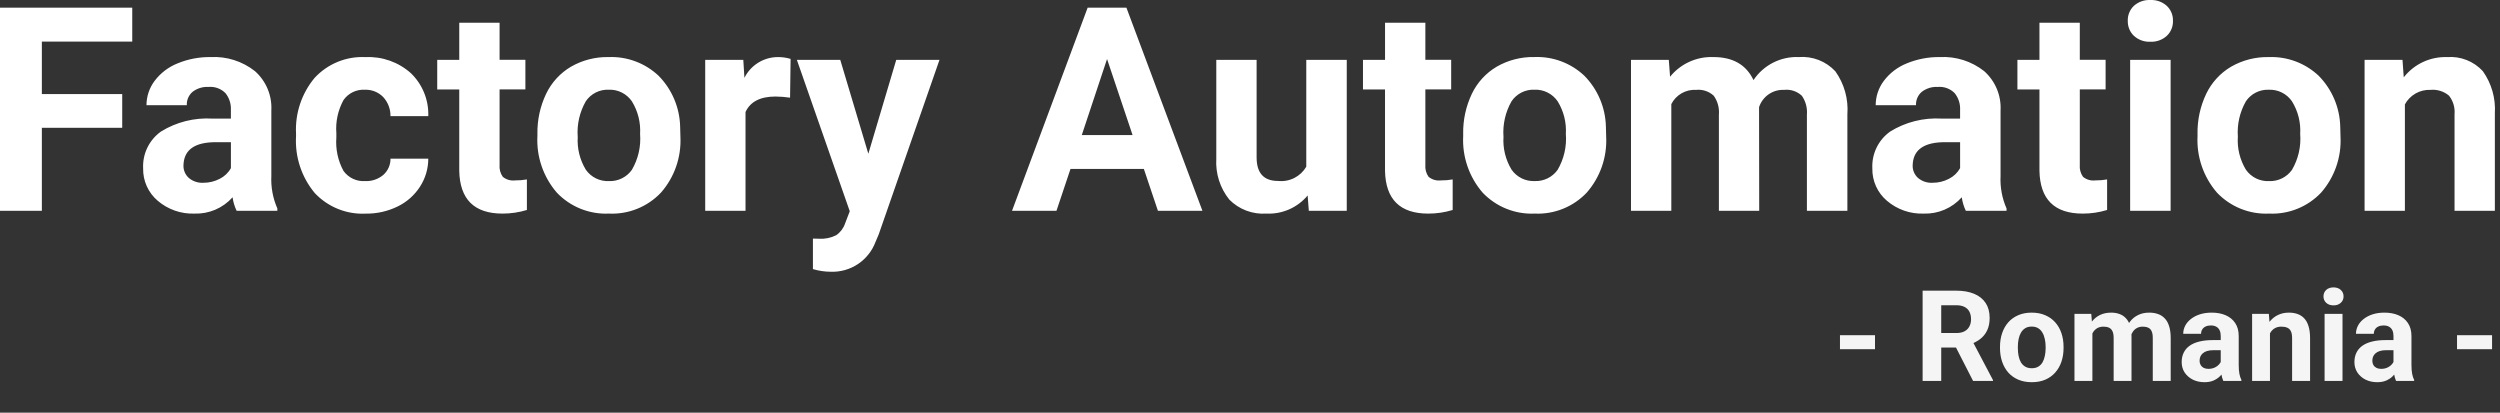
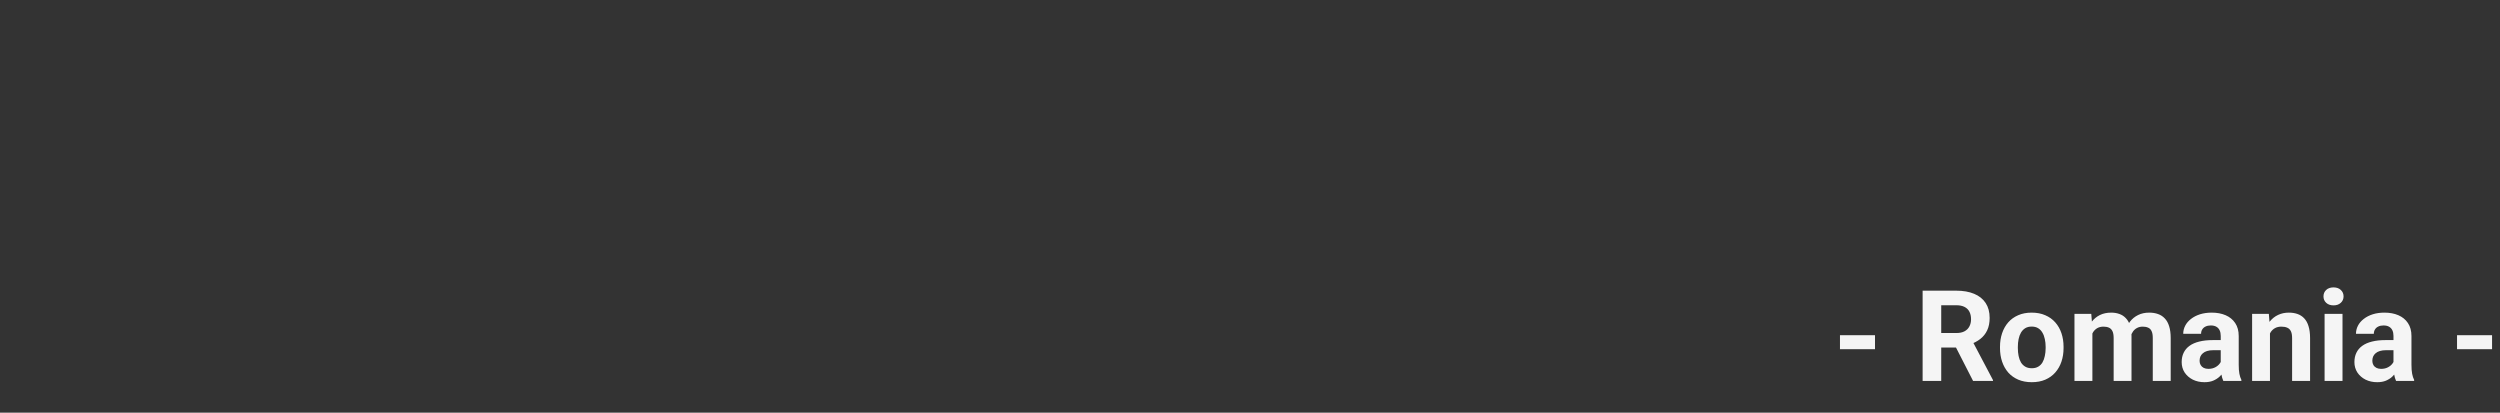
<svg xmlns="http://www.w3.org/2000/svg" width="315" height="52" viewBox="0 0 315 52" fill="none">
  <rect x="0" y="0" width="315" height="52" fill="#333333" stroke="none" />
  <g clip-path="url(#clip0_7_132)">
-     <path d="M15.399 16.103H5.274V26.561H0V0.97H16.664V5.241H5.274V11.849H15.399V16.103ZM29.815 26.561C29.556 26.024 29.384 25.448 29.305 24.857C28.705 25.531 27.964 26.064 27.134 26.42C26.305 26.775 25.407 26.944 24.505 26.913C22.813 26.974 21.16 26.397 19.873 25.296C19.282 24.796 18.811 24.171 18.493 23.465C18.175 22.759 18.018 21.992 18.035 21.218C17.99 20.319 18.171 19.422 18.563 18.611C18.955 17.801 19.544 17.101 20.276 16.577C22.215 15.378 24.478 14.807 26.754 14.943H29.092V13.853C29.131 13.091 28.89 12.341 28.415 11.744C28.14 11.462 27.805 11.245 27.436 11.108C27.067 10.972 26.671 10.919 26.279 10.953C25.556 10.911 24.842 11.129 24.266 11.568C24.024 11.775 23.832 12.035 23.706 12.327C23.58 12.62 23.522 12.938 23.537 13.256H18.457C18.457 12.153 18.815 11.079 19.477 10.197C20.218 9.212 21.215 8.449 22.36 7.991C23.685 7.442 25.109 7.17 26.544 7.191C28.558 7.085 30.541 7.715 32.124 8.963C32.82 9.582 33.367 10.35 33.725 11.21C34.083 12.069 34.241 12.999 34.189 13.929V22.172C34.122 23.575 34.38 24.975 34.945 26.261V26.561H29.815ZM25.615 23.029C26.337 23.036 27.049 22.864 27.689 22.529C28.283 22.232 28.773 21.764 29.095 21.184V17.914H27.195C24.652 17.914 23.299 18.793 23.134 20.551L23.116 20.851C23.108 21.144 23.163 21.436 23.279 21.706C23.394 21.976 23.566 22.218 23.784 22.415C24.293 22.847 24.948 23.067 25.615 23.029ZM46.006 22.818C46.837 22.854 47.653 22.579 48.291 22.045C48.582 21.787 48.814 21.471 48.972 21.116C49.129 20.761 49.209 20.376 49.205 19.988H53.965C53.964 21.245 53.599 22.475 52.915 23.53C52.218 24.609 51.235 25.474 50.076 26.029C48.836 26.63 47.473 26.934 46.095 26.917C44.899 26.978 43.703 26.777 42.593 26.329C41.481 25.881 40.481 25.198 39.661 24.325C37.993 22.323 37.15 19.763 37.301 17.162V16.828C37.17 14.28 38.005 11.775 39.639 9.815C40.451 8.935 41.446 8.244 42.555 7.791C43.664 7.338 44.859 7.135 46.055 7.196C48.155 7.095 50.211 7.824 51.777 9.226C52.499 9.924 53.067 10.766 53.444 11.697C53.821 12.627 53.998 13.627 53.965 14.631H49.201C49.215 13.743 48.888 12.884 48.287 12.231C47.987 11.922 47.625 11.681 47.226 11.522C46.826 11.363 46.397 11.29 45.967 11.308C45.447 11.277 44.928 11.38 44.459 11.606C43.99 11.832 43.586 12.174 43.286 12.6C42.582 13.879 42.267 15.336 42.381 16.791V17.318C42.266 18.782 42.578 20.248 43.281 21.537C43.589 21.964 44 22.305 44.476 22.529C44.952 22.753 45.477 22.853 46.002 22.818H46.006ZM62.947 2.864V7.539H66.199V11.266H62.947V20.762C62.897 21.297 63.038 21.833 63.347 22.274C63.56 22.451 63.807 22.584 64.073 22.662C64.339 22.741 64.619 22.764 64.894 22.731C65.395 22.736 65.895 22.695 66.388 22.608V26.457C65.392 26.761 64.356 26.915 63.315 26.913C59.752 26.913 57.936 25.113 57.866 21.514V11.27H55.09V7.543H57.867V2.864H62.947ZM67.715 16.876C67.683 15.133 68.057 13.407 68.805 11.832C69.488 10.403 70.58 9.21 71.943 8.404C73.388 7.575 75.032 7.155 76.698 7.191C77.849 7.146 78.998 7.331 80.077 7.736C81.156 8.14 82.144 8.755 82.982 9.546C84.667 11.257 85.638 13.545 85.698 15.945L85.733 17.245C85.856 19.815 84.979 22.332 83.285 24.267C82.446 25.154 81.427 25.848 80.295 26.305C79.164 26.761 77.948 26.969 76.729 26.913C75.51 26.969 74.293 26.762 73.16 26.307C72.028 25.852 71.006 25.16 70.164 24.276C68.449 22.294 67.571 19.723 67.715 17.105V16.876ZM72.795 17.245C72.702 18.697 73.058 20.142 73.815 21.385C74.141 21.851 74.579 22.226 75.09 22.477C75.6 22.727 76.165 22.845 76.733 22.818C77.293 22.84 77.85 22.722 78.353 22.475C78.856 22.228 79.29 21.86 79.615 21.403C80.415 20.036 80.776 18.456 80.652 16.877C80.739 15.432 80.377 13.995 79.615 12.763C79.292 12.293 78.855 11.912 78.344 11.657C77.834 11.402 77.267 11.28 76.697 11.304C76.133 11.28 75.572 11.401 75.067 11.655C74.563 11.909 74.131 12.287 73.814 12.754C73.034 14.116 72.677 15.68 72.791 17.246L72.795 17.245ZM99.549 12.307C98.942 12.218 98.329 12.17 97.715 12.163C95.793 12.163 94.533 12.813 93.936 14.114V26.561H88.856V7.543H93.656L93.797 9.811C94.188 9.022 94.791 8.359 95.54 7.896C96.289 7.433 97.153 7.189 98.033 7.192C98.569 7.189 99.102 7.266 99.615 7.421L99.549 12.307ZM109.41 19.372L112.926 7.543H118.375L110.725 29.514L110.303 30.514C109.871 31.644 109.097 32.611 108.088 33.279C107.08 33.947 105.887 34.283 104.678 34.24C103.916 34.237 103.158 34.124 102.428 33.906V30.061L103.201 30.079C103.945 30.127 104.688 29.976 105.354 29.64C105.875 29.288 106.267 28.776 106.47 28.181L107.07 26.617L100.406 7.543H105.873L109.41 19.372ZM144.127 21.288H134.881L133.115 26.561H127.515L137.042 0.97H141.929L151.506 26.561H145.899L144.127 21.288ZM136.305 17.017H142.705L139.488 7.438L136.305 17.017ZM164.764 24.628C164.133 25.384 163.335 25.985 162.433 26.381C161.53 26.778 160.548 26.959 159.564 26.912C158.706 26.971 157.845 26.844 157.039 26.54C156.234 26.237 155.504 25.765 154.897 25.154C153.728 23.702 153.142 21.866 153.253 20.005V7.543H158.333V19.83C158.333 21.811 159.235 22.801 161.04 22.801C161.742 22.875 162.45 22.745 163.08 22.427C163.709 22.109 164.234 21.616 164.591 21.008V7.543H169.691V26.561H164.91L164.764 24.628ZM179.596 2.864V7.539H182.848V11.266H179.596V20.762C179.546 21.297 179.688 21.833 179.996 22.274C180.209 22.451 180.456 22.584 180.722 22.662C180.988 22.741 181.268 22.764 181.543 22.731C182.044 22.736 182.544 22.695 183.037 22.608V26.457C182.04 26.762 181.003 26.916 179.961 26.914C176.398 26.914 174.582 25.114 174.512 21.515V11.27H171.735V7.543H174.515V2.864H179.596ZM184.36 16.872C184.329 15.129 184.702 13.403 185.45 11.828C186.133 10.399 187.225 9.206 188.588 8.4C190.033 7.571 191.677 7.151 193.343 7.187C194.494 7.142 195.643 7.327 196.722 7.732C197.801 8.136 198.789 8.751 199.627 9.542C201.312 11.253 202.284 13.541 202.343 15.941L202.378 17.241C202.503 19.81 201.627 22.326 199.935 24.262C199.097 25.15 198.077 25.846 196.945 26.303C195.813 26.76 194.596 26.969 193.377 26.913C192.158 26.968 190.942 26.761 189.81 26.306C188.678 25.852 187.657 25.159 186.815 24.276C185.099 22.294 184.22 19.723 184.363 17.105L184.36 16.872ZM189.44 17.241C189.347 18.693 189.703 20.138 190.46 21.381C190.786 21.847 191.224 22.222 191.734 22.473C192.245 22.724 192.81 22.841 193.378 22.814C193.938 22.836 194.495 22.718 194.999 22.471C195.502 22.224 195.936 21.856 196.261 21.399C197.061 20.032 197.422 18.452 197.298 16.873C197.385 15.428 197.023 13.992 196.261 12.761C195.938 12.291 195.5 11.91 194.99 11.655C194.48 11.4 193.913 11.278 193.343 11.302C192.779 11.278 192.218 11.399 191.713 11.653C191.209 11.906 190.777 12.285 190.46 12.752C189.68 14.115 189.325 15.68 189.44 17.246V17.241ZM210.27 7.542L210.428 9.669C211.083 8.858 211.918 8.212 212.868 7.782C213.817 7.351 214.854 7.149 215.895 7.19C218.344 7.19 220.026 8.157 220.94 10.09C221.563 9.157 222.416 8.399 223.416 7.892C224.417 7.384 225.532 7.142 226.653 7.19C227.507 7.123 228.364 7.251 229.162 7.562C229.959 7.874 230.676 8.362 231.258 8.99C232.38 10.566 232.915 12.484 232.77 14.413V26.561H227.67V14.434C227.74 13.596 227.516 12.761 227.037 12.07C226.741 11.791 226.389 11.579 226.003 11.45C225.618 11.322 225.209 11.278 224.805 11.323C224.112 11.29 223.427 11.485 222.855 11.879C222.284 12.273 221.857 12.843 221.641 13.503L221.66 26.561H216.58V14.452C216.655 13.603 216.425 12.755 215.93 12.061C215.634 11.787 215.284 11.58 214.902 11.453C214.52 11.326 214.115 11.281 213.715 11.323C213.076 11.285 212.439 11.434 211.883 11.753C211.327 12.071 210.877 12.545 210.586 13.116V26.561H205.506V7.543L210.27 7.542ZM247.694 26.561C247.435 26.024 247.263 25.448 247.184 24.857C246.584 25.531 245.843 26.064 245.013 26.42C244.184 26.775 243.286 26.944 242.384 26.913C240.692 26.974 239.039 26.397 237.752 25.296C237.162 24.796 236.69 24.17 236.372 23.465C236.055 22.759 235.898 21.991 235.915 21.218C235.87 20.319 236.051 19.422 236.443 18.611C236.835 17.801 237.424 17.101 238.156 16.577C240.095 15.378 242.358 14.807 244.634 14.943H246.972V13.853C247.011 13.091 246.77 12.341 246.295 11.744C246.02 11.462 245.685 11.245 245.316 11.108C244.947 10.972 244.551 10.919 244.159 10.953C243.436 10.911 242.722 11.129 242.146 11.568C241.904 11.775 241.712 12.035 241.586 12.327C241.46 12.62 241.402 12.938 241.417 13.256H236.337C236.337 12.153 236.695 11.079 237.357 10.197C238.098 9.212 239.095 8.449 240.24 7.991C241.565 7.442 242.989 7.17 244.424 7.191C246.438 7.084 248.422 7.714 250.005 8.963C250.701 9.582 251.248 10.35 251.606 11.21C251.964 12.069 252.122 12.999 252.07 13.929V22.172C252.001 23.578 252.26 24.982 252.826 26.271V26.561H247.694ZM243.494 23.029C244.216 23.036 244.929 22.864 245.568 22.529C246.162 22.232 246.652 21.764 246.974 21.184V17.914H245.074C242.531 17.914 241.178 18.793 241.013 20.551L240.995 20.851C240.987 21.144 241.042 21.436 241.158 21.706C241.273 21.976 241.445 22.218 241.663 22.415C242.171 22.846 242.826 23.066 243.492 23.029H243.494ZM262.055 2.864V7.539H265.307V11.266H262.055V20.762C262.005 21.297 262.147 21.833 262.455 22.274C262.668 22.451 262.915 22.584 263.181 22.662C263.447 22.741 263.727 22.764 264.002 22.731C264.503 22.736 265.003 22.695 265.496 22.608V26.457C264.499 26.762 263.462 26.916 262.42 26.914C258.857 26.914 257.041 25.114 256.971 21.515V11.27H254.194V7.543H256.971V2.864H262.055ZM273.498 26.561H268.398V7.543H273.498V26.561ZM268.098 2.623C268.087 2.273 268.149 1.925 268.281 1.601C268.413 1.277 268.611 0.985 268.863 0.742C269.144 0.488 269.473 0.292 269.831 0.165C270.188 0.038 270.567 -0.016 270.946 0.004C271.708 -0.034 272.454 0.231 273.02 0.742C273.274 0.983 273.474 1.276 273.608 1.6C273.741 1.924 273.804 2.273 273.793 2.623C273.805 2.977 273.742 3.33 273.607 3.657C273.472 3.985 273.269 4.28 273.011 4.523C272.447 5.031 271.705 5.296 270.946 5.261C270.187 5.296 269.445 5.031 268.881 4.523C268.624 4.279 268.421 3.984 268.287 3.657C268.153 3.329 268.09 2.977 268.102 2.623H268.098ZM276.887 16.877C276.856 15.134 277.229 13.408 277.977 11.833C278.66 10.404 279.752 9.211 281.115 8.405C282.56 7.576 284.204 7.156 285.87 7.192C287.021 7.147 288.17 7.332 289.249 7.737C290.328 8.141 291.316 8.756 292.154 9.547C293.839 11.258 294.811 13.546 294.87 15.946L294.905 17.246C295.03 19.815 294.154 22.331 292.462 24.267C291.624 25.153 290.604 25.848 289.473 26.305C288.342 26.761 287.126 26.969 285.908 26.913C284.689 26.969 283.472 26.762 282.339 26.307C281.207 25.852 280.185 25.16 279.343 24.276C277.627 22.294 276.748 19.723 276.891 17.105L276.887 16.877ZM281.967 17.246C281.874 18.698 282.23 20.143 282.987 21.386C283.313 21.852 283.751 22.227 284.261 22.478C284.772 22.729 285.337 22.846 285.905 22.819C286.465 22.841 287.022 22.723 287.526 22.476C288.029 22.229 288.463 21.861 288.788 21.404C289.588 20.037 289.949 18.457 289.825 16.878C289.912 15.433 289.55 13.997 288.788 12.766C288.465 12.296 288.027 11.915 287.517 11.66C287.007 11.405 286.44 11.284 285.87 11.307C285.306 11.283 284.745 11.404 284.24 11.658C283.736 11.912 283.304 12.29 282.987 12.757C282.209 14.119 281.856 15.682 281.971 17.246H281.967ZM302.715 7.543L302.873 9.743C303.518 8.917 304.35 8.255 305.3 7.812C306.251 7.369 307.292 7.158 308.34 7.194C309.176 7.129 310.015 7.255 310.795 7.563C311.575 7.87 312.274 8.351 312.84 8.969C313.936 10.514 314.47 12.387 314.352 14.278V26.561H309.272V14.399C309.348 13.556 309.098 12.715 308.572 12.052C308.251 11.78 307.878 11.576 307.477 11.451C307.075 11.326 306.653 11.282 306.234 11.323C305.581 11.297 304.933 11.454 304.364 11.777C303.796 12.1 303.329 12.576 303.017 13.151V26.561H297.937V7.543H302.715Z" fill="white" />
    <path d="M236.25 42.234V44H231.836V42.234H236.25ZM242.25 36.625H246.492C247.362 36.625 248.109 36.755 248.734 37.016C249.365 37.276 249.849 37.661 250.188 38.172C250.526 38.682 250.695 39.31 250.695 40.055C250.695 40.664 250.591 41.188 250.383 41.625C250.18 42.057 249.891 42.419 249.516 42.711C249.146 42.997 248.711 43.227 248.211 43.398L247.469 43.789H243.781L243.766 41.961H246.508C246.919 41.961 247.26 41.888 247.531 41.742C247.802 41.596 248.005 41.393 248.141 41.133C248.281 40.872 248.352 40.57 248.352 40.227C248.352 39.862 248.284 39.547 248.148 39.281C248.013 39.016 247.807 38.812 247.531 38.672C247.255 38.531 246.909 38.461 246.492 38.461H244.594V48H242.25V36.625ZM248.609 48L246.016 42.93L248.492 42.914L251.117 47.891V48H248.609ZM252 43.859V43.695C252 43.075 252.089 42.505 252.266 41.984C252.443 41.458 252.701 41.003 253.039 40.617C253.378 40.232 253.794 39.932 254.289 39.719C254.784 39.5 255.352 39.391 255.992 39.391C256.633 39.391 257.203 39.5 257.703 39.719C258.203 39.932 258.622 40.232 258.961 40.617C259.305 41.003 259.565 41.458 259.742 41.984C259.919 42.505 260.008 43.075 260.008 43.695V43.859C260.008 44.474 259.919 45.044 259.742 45.57C259.565 46.091 259.305 46.547 258.961 46.938C258.622 47.323 258.206 47.622 257.711 47.836C257.216 48.05 256.648 48.156 256.008 48.156C255.367 48.156 254.797 48.05 254.297 47.836C253.802 47.622 253.383 47.323 253.039 46.938C252.701 46.547 252.443 46.091 252.266 45.57C252.089 45.044 252 44.474 252 43.859ZM254.25 43.695V43.859C254.25 44.214 254.281 44.544 254.344 44.852C254.406 45.159 254.505 45.43 254.641 45.664C254.781 45.893 254.964 46.073 255.188 46.203C255.411 46.333 255.685 46.398 256.008 46.398C256.32 46.398 256.589 46.333 256.812 46.203C257.036 46.073 257.216 45.893 257.352 45.664C257.487 45.43 257.586 45.159 257.648 44.852C257.716 44.544 257.75 44.214 257.75 43.859V43.695C257.75 43.352 257.716 43.029 257.648 42.727C257.586 42.419 257.484 42.148 257.344 41.914C257.208 41.675 257.029 41.487 256.805 41.352C256.581 41.216 256.31 41.148 255.992 41.148C255.674 41.148 255.404 41.216 255.18 41.352C254.961 41.487 254.781 41.675 254.641 41.914C254.505 42.148 254.406 42.419 254.344 42.727C254.281 43.029 254.25 43.352 254.25 43.695ZM263.641 41.297V48H261.383V39.547H263.5L263.641 41.297ZM263.328 43.477H262.703C262.703 42.888 262.773 42.346 262.914 41.852C263.06 41.352 263.271 40.919 263.547 40.555C263.828 40.185 264.174 39.898 264.586 39.695C264.997 39.492 265.474 39.391 266.016 39.391C266.391 39.391 266.734 39.448 267.047 39.562C267.359 39.672 267.628 39.846 267.852 40.086C268.081 40.32 268.258 40.628 268.383 41.008C268.508 41.383 268.57 41.833 268.57 42.359V48H266.32V42.609C266.32 42.224 266.268 41.927 266.164 41.719C266.06 41.51 265.911 41.365 265.719 41.281C265.531 41.198 265.305 41.156 265.039 41.156C264.747 41.156 264.492 41.216 264.273 41.336C264.06 41.456 263.883 41.622 263.742 41.836C263.602 42.044 263.497 42.289 263.43 42.57C263.362 42.852 263.328 43.154 263.328 43.477ZM268.359 43.219L267.555 43.32C267.555 42.768 267.622 42.255 267.758 41.781C267.898 41.307 268.104 40.891 268.375 40.531C268.651 40.172 268.992 39.893 269.398 39.695C269.805 39.492 270.273 39.391 270.805 39.391C271.211 39.391 271.581 39.45 271.914 39.57C272.247 39.685 272.531 39.87 272.766 40.125C273.005 40.375 273.188 40.703 273.312 41.109C273.443 41.516 273.508 42.013 273.508 42.602V48H271.25V42.602C271.25 42.211 271.198 41.914 271.094 41.711C270.995 41.503 270.849 41.359 270.656 41.281C270.469 41.198 270.245 41.156 269.984 41.156C269.714 41.156 269.477 41.211 269.273 41.32C269.07 41.425 268.901 41.57 268.766 41.758C268.63 41.945 268.529 42.164 268.461 42.414C268.393 42.659 268.359 42.927 268.359 43.219ZM279.812 46.094V42.328C279.812 42.057 279.768 41.825 279.68 41.633C279.591 41.435 279.453 41.281 279.266 41.172C279.083 41.062 278.846 41.008 278.555 41.008C278.305 41.008 278.089 41.052 277.906 41.141C277.724 41.224 277.583 41.346 277.484 41.508C277.385 41.664 277.336 41.849 277.336 42.062H275.086C275.086 41.703 275.169 41.362 275.336 41.039C275.503 40.716 275.745 40.432 276.062 40.188C276.38 39.938 276.758 39.742 277.195 39.602C277.638 39.461 278.133 39.391 278.68 39.391C279.336 39.391 279.919 39.5 280.43 39.719C280.94 39.938 281.341 40.266 281.633 40.703C281.93 41.141 282.078 41.688 282.078 42.344V45.961C282.078 46.425 282.107 46.805 282.164 47.102C282.221 47.393 282.305 47.648 282.414 47.867V48H280.141C280.031 47.771 279.948 47.484 279.891 47.141C279.839 46.792 279.812 46.443 279.812 46.094ZM280.109 42.852L280.125 44.125H278.867C278.57 44.125 278.312 44.159 278.094 44.227C277.875 44.294 277.695 44.391 277.555 44.516C277.414 44.635 277.31 44.776 277.242 44.938C277.18 45.099 277.148 45.276 277.148 45.469C277.148 45.661 277.193 45.836 277.281 45.992C277.37 46.143 277.497 46.263 277.664 46.352C277.831 46.435 278.026 46.477 278.25 46.477C278.589 46.477 278.883 46.409 279.133 46.273C279.383 46.138 279.576 45.971 279.711 45.773C279.852 45.575 279.924 45.388 279.93 45.211L280.523 46.164C280.44 46.378 280.326 46.599 280.18 46.828C280.039 47.057 279.859 47.273 279.641 47.477C279.422 47.675 279.159 47.839 278.852 47.969C278.544 48.094 278.18 48.156 277.758 48.156C277.221 48.156 276.734 48.05 276.297 47.836C275.865 47.617 275.521 47.318 275.266 46.938C275.016 46.552 274.891 46.115 274.891 45.625C274.891 45.182 274.974 44.789 275.141 44.445C275.307 44.102 275.552 43.812 275.875 43.578C276.203 43.339 276.612 43.159 277.102 43.039C277.591 42.914 278.159 42.852 278.805 42.852H280.109ZM286.016 41.352V48H283.766V39.547H285.875L286.016 41.352ZM285.688 43.477H285.078C285.078 42.852 285.159 42.289 285.32 41.789C285.482 41.284 285.708 40.854 286 40.5C286.292 40.141 286.638 39.867 287.039 39.68C287.445 39.487 287.898 39.391 288.398 39.391C288.794 39.391 289.156 39.448 289.484 39.562C289.812 39.677 290.094 39.859 290.328 40.109C290.568 40.359 290.75 40.69 290.875 41.102C291.005 41.513 291.07 42.016 291.07 42.609V48H288.805V42.602C288.805 42.227 288.753 41.935 288.648 41.727C288.544 41.518 288.391 41.372 288.188 41.289C287.99 41.2 287.745 41.156 287.453 41.156C287.151 41.156 286.888 41.216 286.664 41.336C286.445 41.456 286.263 41.622 286.117 41.836C285.977 42.044 285.87 42.289 285.797 42.57C285.724 42.852 285.688 43.154 285.688 43.477ZM295.156 39.547V48H292.898V39.547H295.156ZM292.758 37.344C292.758 37.016 292.872 36.745 293.102 36.531C293.331 36.318 293.638 36.211 294.023 36.211C294.404 36.211 294.708 36.318 294.938 36.531C295.172 36.745 295.289 37.016 295.289 37.344C295.289 37.672 295.172 37.943 294.938 38.156C294.708 38.37 294.404 38.477 294.023 38.477C293.638 38.477 293.331 38.37 293.102 38.156C292.872 37.943 292.758 37.672 292.758 37.344ZM301.578 46.094V42.328C301.578 42.057 301.534 41.825 301.445 41.633C301.357 41.435 301.219 41.281 301.031 41.172C300.849 41.062 300.612 41.008 300.32 41.008C300.07 41.008 299.854 41.052 299.672 41.141C299.49 41.224 299.349 41.346 299.25 41.508C299.151 41.664 299.102 41.849 299.102 42.062H296.852C296.852 41.703 296.935 41.362 297.102 41.039C297.268 40.716 297.51 40.432 297.828 40.188C298.146 39.938 298.523 39.742 298.961 39.602C299.404 39.461 299.898 39.391 300.445 39.391C301.102 39.391 301.685 39.5 302.195 39.719C302.706 39.938 303.107 40.266 303.398 40.703C303.695 41.141 303.844 41.688 303.844 42.344V45.961C303.844 46.425 303.872 46.805 303.93 47.102C303.987 47.393 304.07 47.648 304.18 47.867V48H301.906C301.797 47.771 301.714 47.484 301.656 47.141C301.604 46.792 301.578 46.443 301.578 46.094ZM301.875 42.852L301.891 44.125H300.633C300.336 44.125 300.078 44.159 299.859 44.227C299.641 44.294 299.461 44.391 299.32 44.516C299.18 44.635 299.076 44.776 299.008 44.938C298.945 45.099 298.914 45.276 298.914 45.469C298.914 45.661 298.958 45.836 299.047 45.992C299.135 46.143 299.263 46.263 299.43 46.352C299.596 46.435 299.792 46.477 300.016 46.477C300.354 46.477 300.648 46.409 300.898 46.273C301.148 46.138 301.341 45.971 301.477 45.773C301.617 45.575 301.69 45.388 301.695 45.211L302.289 46.164C302.206 46.378 302.091 46.599 301.945 46.828C301.805 47.057 301.625 47.273 301.406 47.477C301.188 47.675 300.924 47.839 300.617 47.969C300.31 48.094 299.945 48.156 299.523 48.156C298.987 48.156 298.5 48.05 298.062 47.836C297.63 47.617 297.286 47.318 297.031 46.938C296.781 46.552 296.656 46.115 296.656 45.625C296.656 45.182 296.74 44.789 296.906 44.445C297.073 44.102 297.318 43.812 297.641 43.578C297.969 43.339 298.378 43.159 298.867 43.039C299.357 42.914 299.924 42.852 300.57 42.852H301.875ZM314 42.234V44H309.586V42.234H314Z" fill="#F5F5F5" />
  </g>
  <defs>
    <clipPath id="clip0_7_132">
      <rect width="315" height="52" fill="white" />
    </clipPath>
  </defs>
</svg>